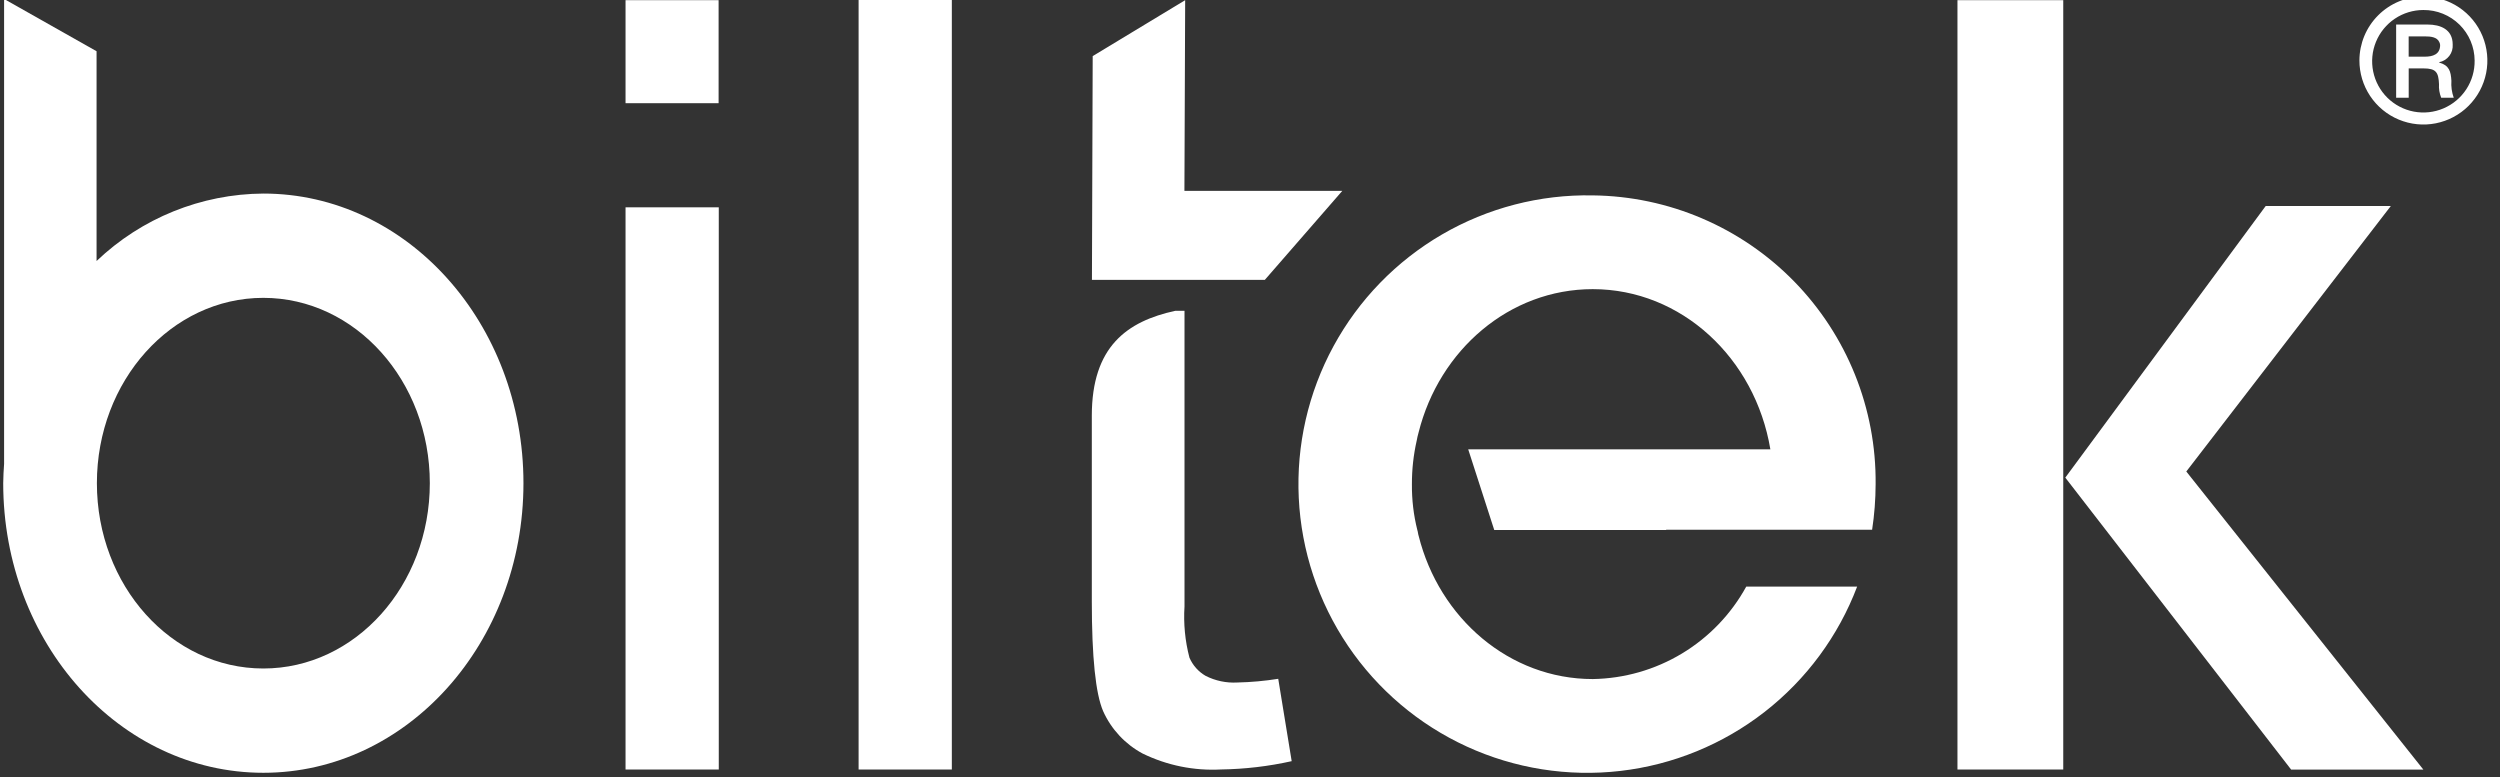
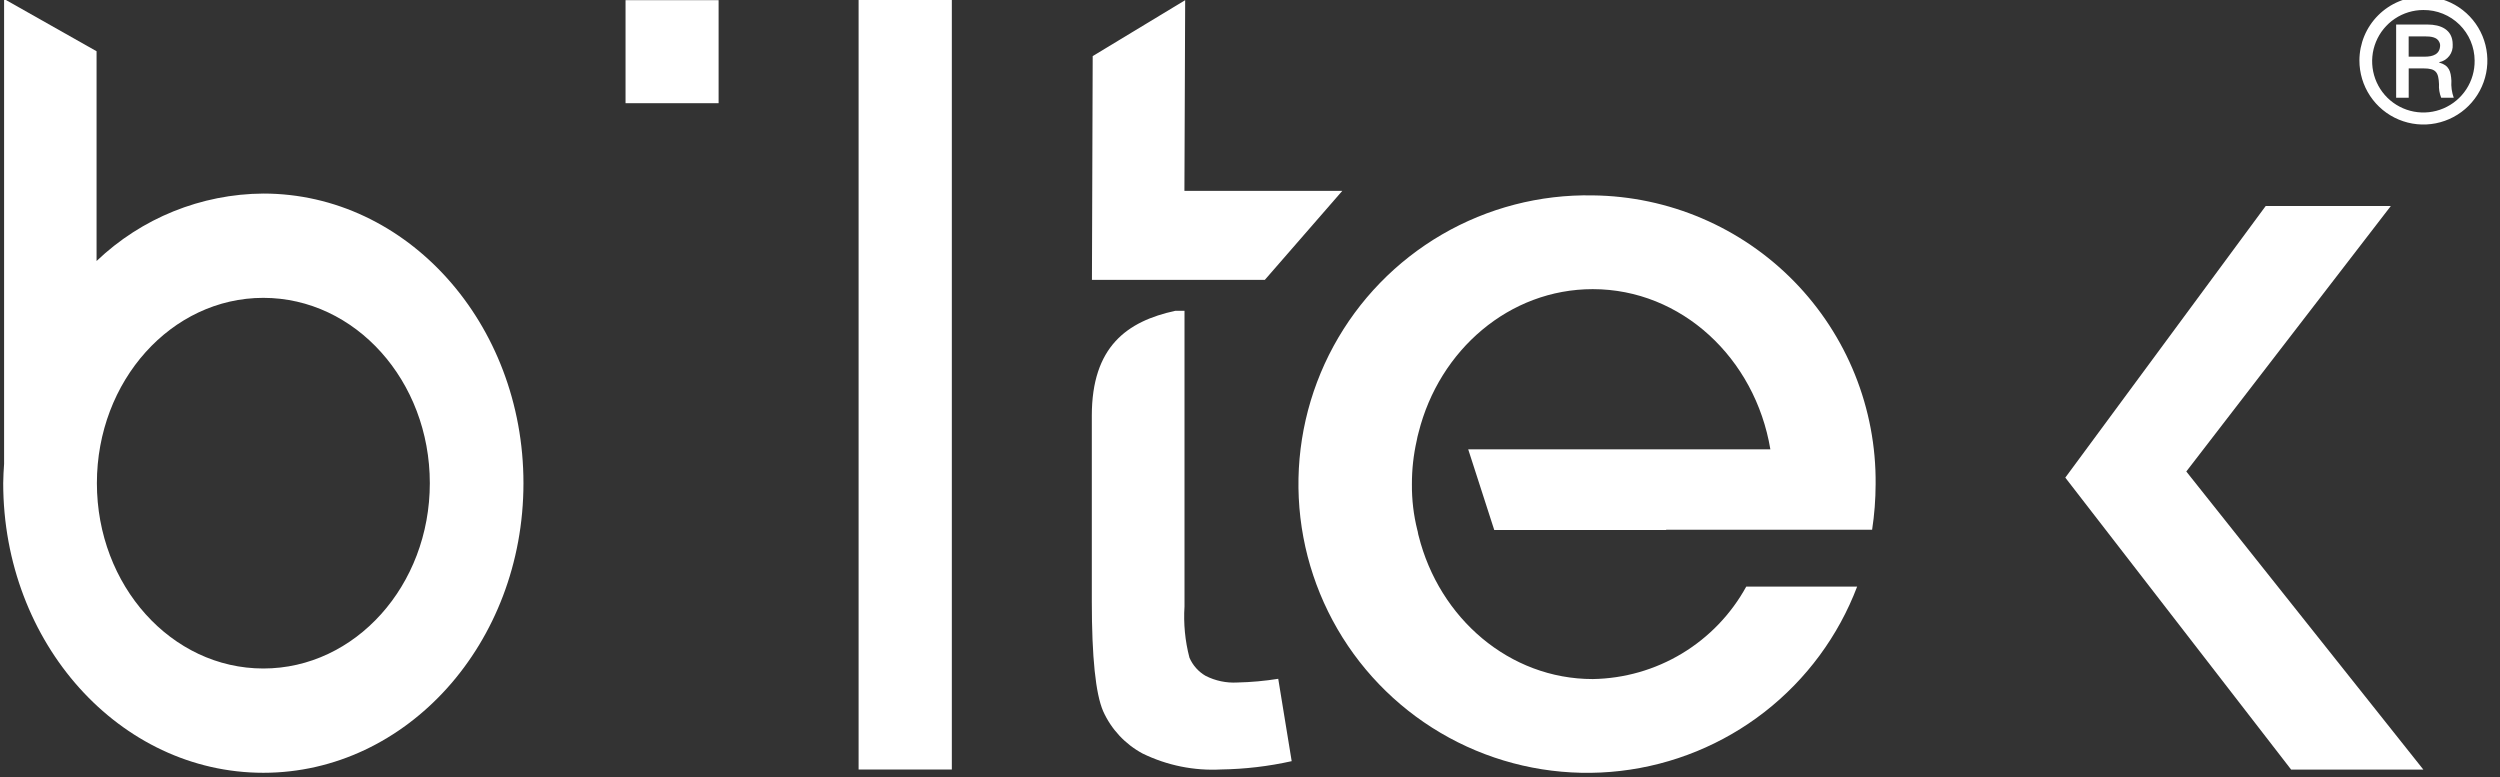
<svg xmlns="http://www.w3.org/2000/svg" width="193" height="60" viewBox="0 0 193 60" fill="none">
  <rect x="0" y="0" width="193" height="60" fill="#333333" stroke="none" />
-   <path d="M55.489 16.005H48.292V59.407H55.489V16.005Z" fill="white" />
  <path d="M73.481 -0.148H66.284V59.407H73.481V-0.148Z" fill="white" />
  <path d="M103.625 14.735H91.437L91.495 0.013L84.356 4.331L84.298 21.608H97.643L103.625 14.735Z" fill="white" />
  <path d="M95.522 52.689C94.671 52.738 93.822 52.559 93.063 52.17C92.511 51.848 92.077 51.357 91.825 50.77C91.487 49.48 91.359 48.144 91.444 46.813V23.994H90.733C87.001 24.806 84.288 26.759 84.288 32.094V46.418C84.288 50.737 84.581 53.569 85.167 54.913C85.794 56.304 86.863 57.449 88.207 58.171C90.094 59.093 92.185 59.517 94.282 59.402C96.111 59.375 97.933 59.16 99.718 58.762L98.68 52.404C97.635 52.57 96.58 52.666 95.522 52.689Z" fill="white" />
  <path d="M122.961 15.084C118.878 15.005 114.853 16.049 111.323 18.102C107.793 20.156 104.896 23.139 102.946 26.726C100.996 30.314 100.068 34.368 100.265 38.447C100.462 42.525 101.776 46.471 104.062 49.855C106.349 53.238 109.52 55.928 113.231 57.631C116.942 59.335 121.05 59.986 125.106 59.515C129.162 59.043 133.01 57.467 136.232 54.957C139.453 52.447 141.923 49.101 143.372 45.284H134.811C133.642 47.414 131.93 49.197 129.848 50.451C127.767 51.705 125.391 52.385 122.961 52.423C116.533 52.423 111.112 47.737 109.517 41.359C109.468 41.212 109.468 41.065 109.417 40.917C109.128 39.762 108.988 38.575 109 37.385C108.996 36.254 109.119 35.127 109.368 34.024C109.406 33.809 109.455 33.596 109.515 33.386C111.115 27.007 116.531 22.322 122.959 22.322C129.804 22.322 135.495 27.645 136.672 34.686H113.345L115.356 40.917H128.628V40.893H144.528C144.705 39.732 144.795 38.559 144.798 37.385C144.857 31.533 142.59 25.896 138.496 21.714C134.401 17.533 128.813 15.148 122.961 15.084Z" fill="white" />
  <path d="M55.476 0.013H48.292V7.967H55.476V0.013Z" fill="white" />
-   <path d="M159.283 0.013H151.116V59.407H159.283V0.013Z" fill="white" />
  <path d="M184.573 15.902H174.913L159.441 36.872L176.875 59.411H187.082L168.782 36.4L184.573 15.902Z" fill="white" />
  <path d="M20.33 14.943C15.531 14.974 10.926 16.837 7.455 20.15V3.956L0.316 -0.079V35.808C0.287 36.308 0.248 36.797 0.248 37.301C0.248 49.649 9.239 59.659 20.33 59.659C31.421 59.659 40.411 49.649 40.411 37.301C40.411 24.953 31.421 14.943 20.33 14.943ZM20.33 51.608C13.23 51.608 7.48 45.202 7.48 37.301C7.48 29.4 13.233 22.994 20.33 22.994C27.427 22.994 33.182 29.402 33.182 37.302C33.182 45.202 27.427 51.608 20.33 51.608Z" fill="white" />
  <path d="M182.147 4.66C182.144 5.638 182.432 6.594 182.973 7.408C183.514 8.222 184.285 8.858 185.187 9.233C186.09 9.609 187.083 9.709 188.042 9.52C189.002 9.33 189.883 8.861 190.575 8.17C191.267 7.479 191.738 6.599 191.93 5.64C192.121 4.682 192.023 3.688 191.649 2.784C191.275 1.881 190.642 1.109 189.829 0.566C189.016 0.024 188.06 -0.266 187.082 -0.265C185.775 -0.263 184.523 0.256 183.598 1.179C182.673 2.102 182.151 3.353 182.147 4.66ZM191.041 4.673C191.052 5.458 190.83 6.228 190.402 6.886C189.974 7.544 189.36 8.059 188.638 8.367C187.917 8.676 187.12 8.762 186.349 8.616C185.577 8.47 184.867 8.097 184.308 7.547C183.75 6.996 183.367 6.291 183.21 5.522C183.052 4.753 183.127 3.955 183.425 3.229C183.722 2.503 184.229 1.882 184.881 1.444C185.532 1.007 186.299 0.773 187.084 0.773C187.6 0.768 188.112 0.865 188.591 1.059C189.069 1.253 189.505 1.539 189.872 1.901C190.24 2.264 190.533 2.695 190.733 3.171C190.934 3.646 191.038 4.157 191.041 4.673Z" fill="white" />
  <path d="M188.302 4.827V4.802C188.614 4.742 188.893 4.57 189.086 4.317C189.279 4.065 189.372 3.75 189.348 3.433C189.348 2.269 188.405 1.894 187.41 1.894H184.982V7.543H185.952V5.281H187.102C188.072 5.281 188.252 5.592 188.291 6.496C188.268 6.853 188.326 7.211 188.46 7.543H189.428C189.278 7.125 189.216 6.68 189.248 6.237C189.206 5.502 189.076 5.047 188.302 4.827ZM187.189 4.375H185.949V2.811H187.242C187.617 2.811 188.142 2.85 188.315 3.25C188.35 3.319 188.371 3.394 188.378 3.471C188.382 4.202 187.81 4.375 187.189 4.375Z" fill="white" />
</svg>